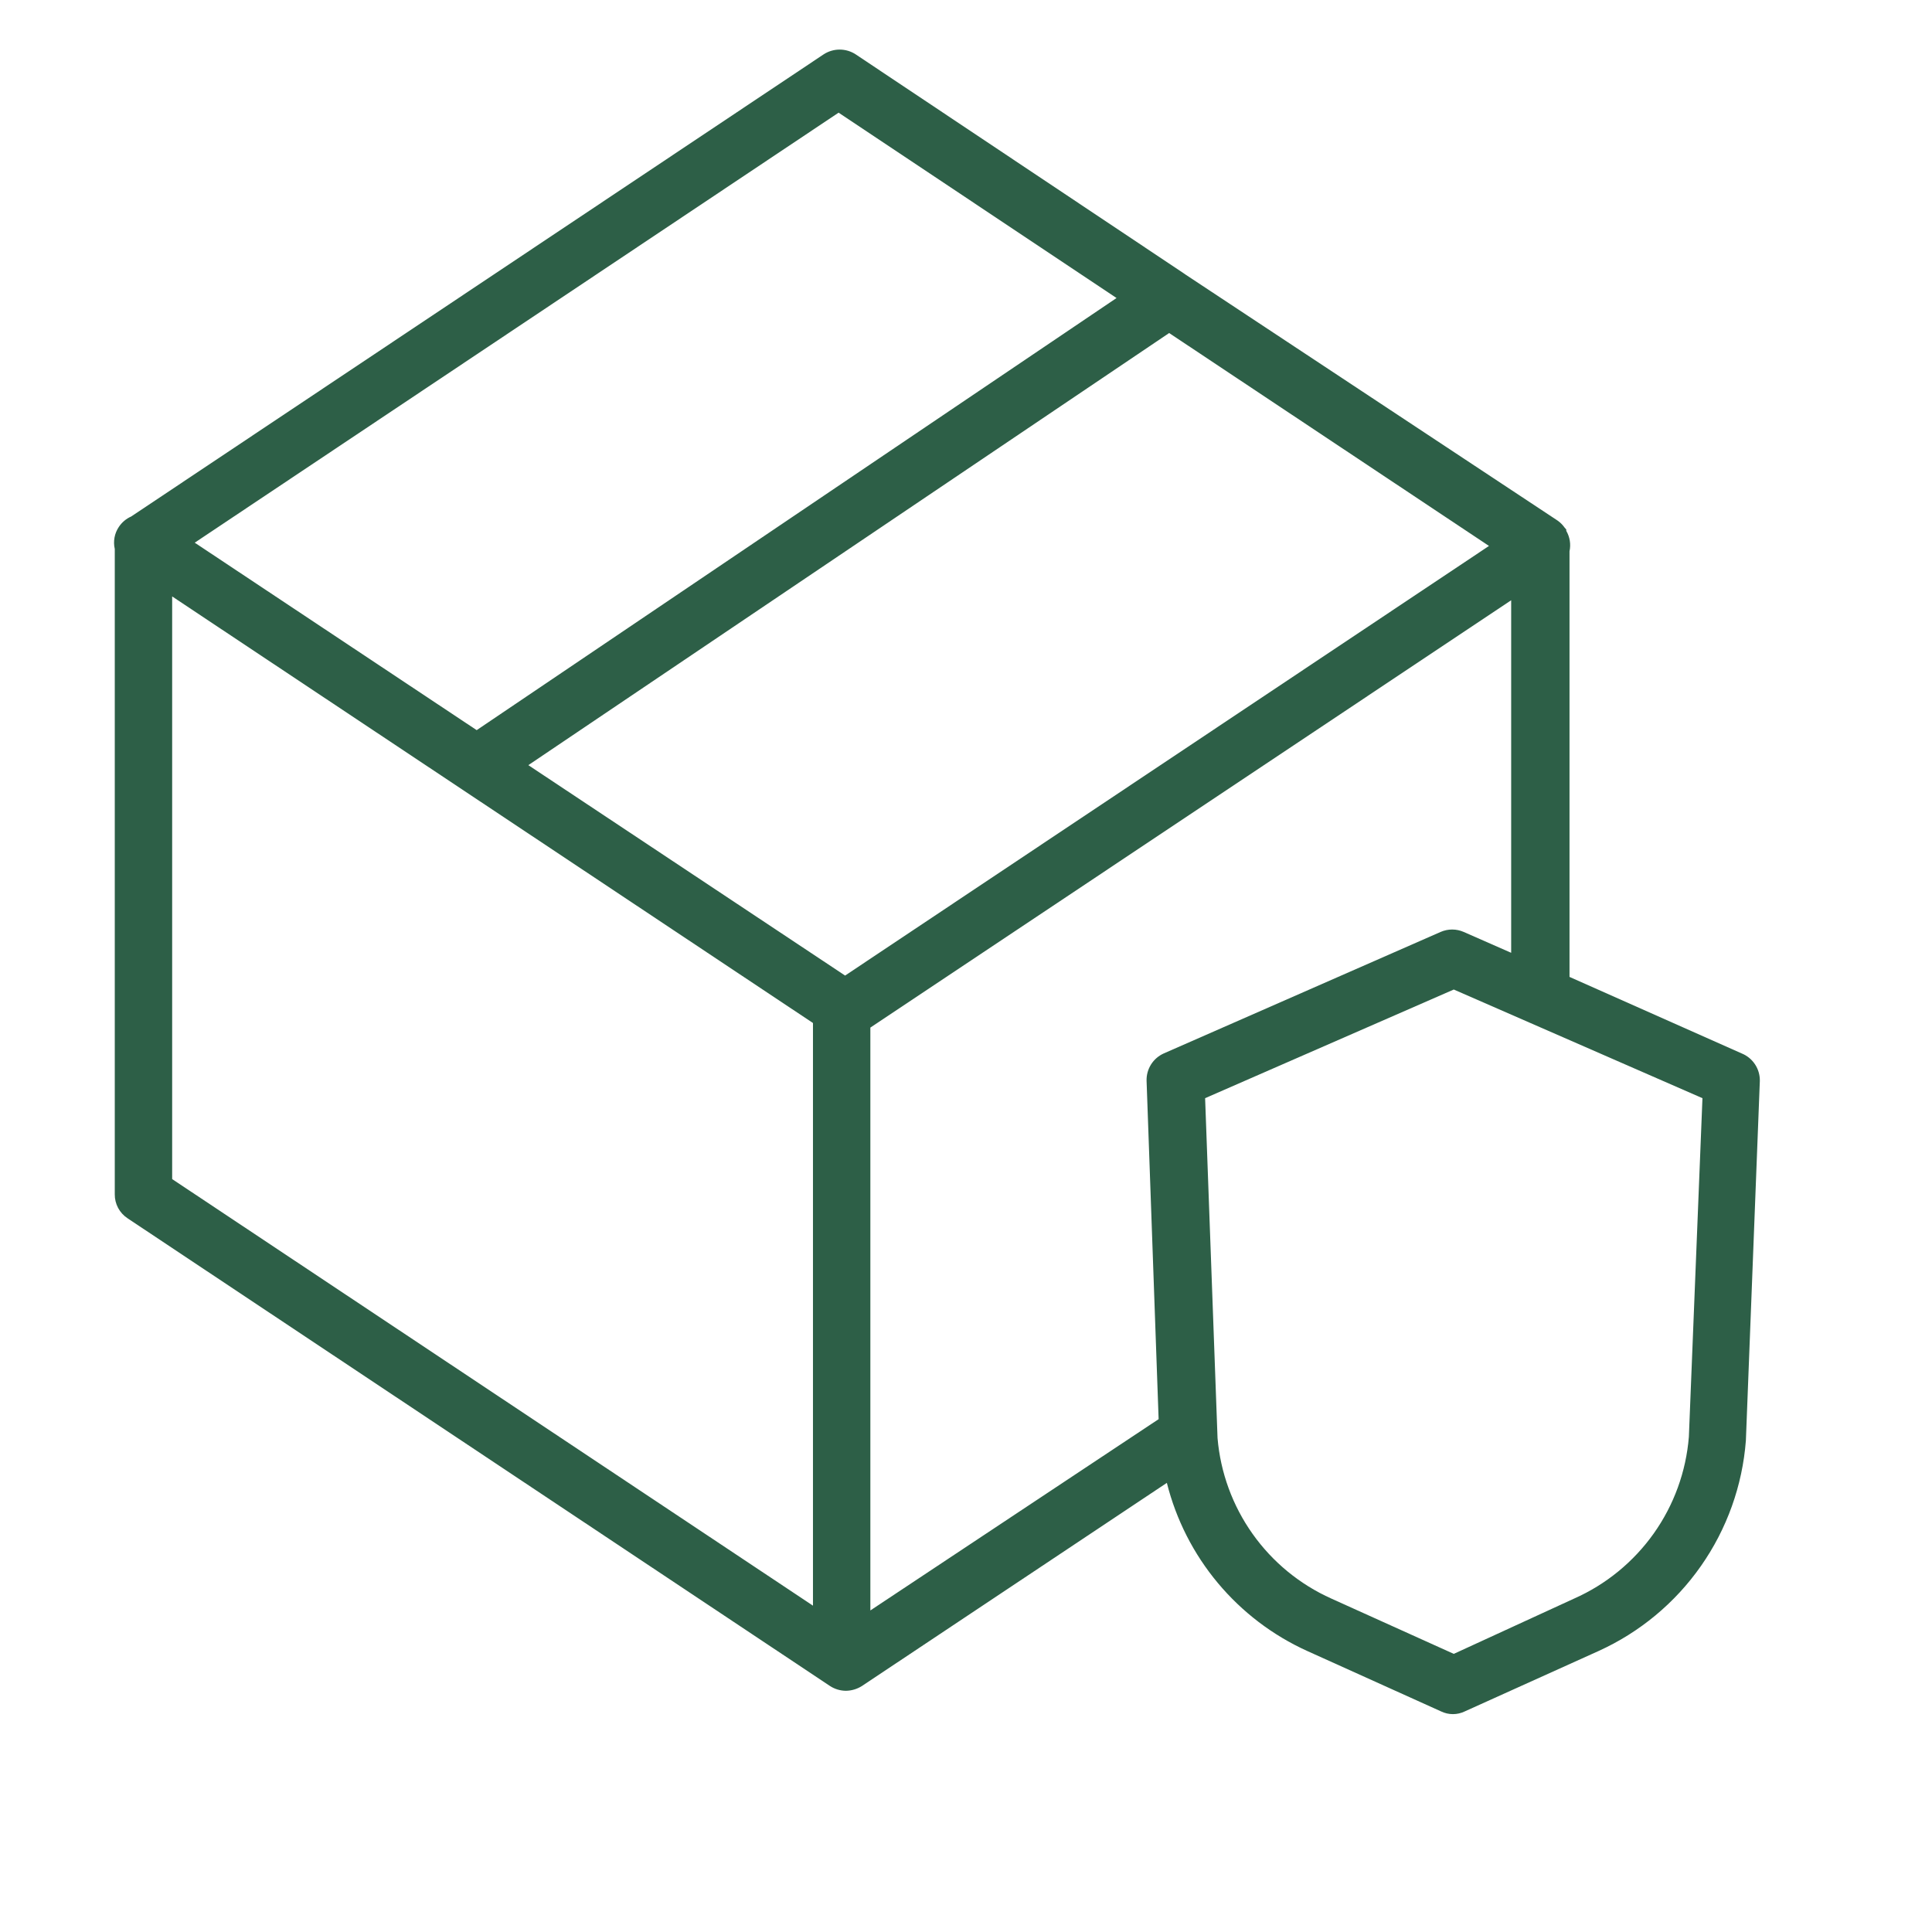
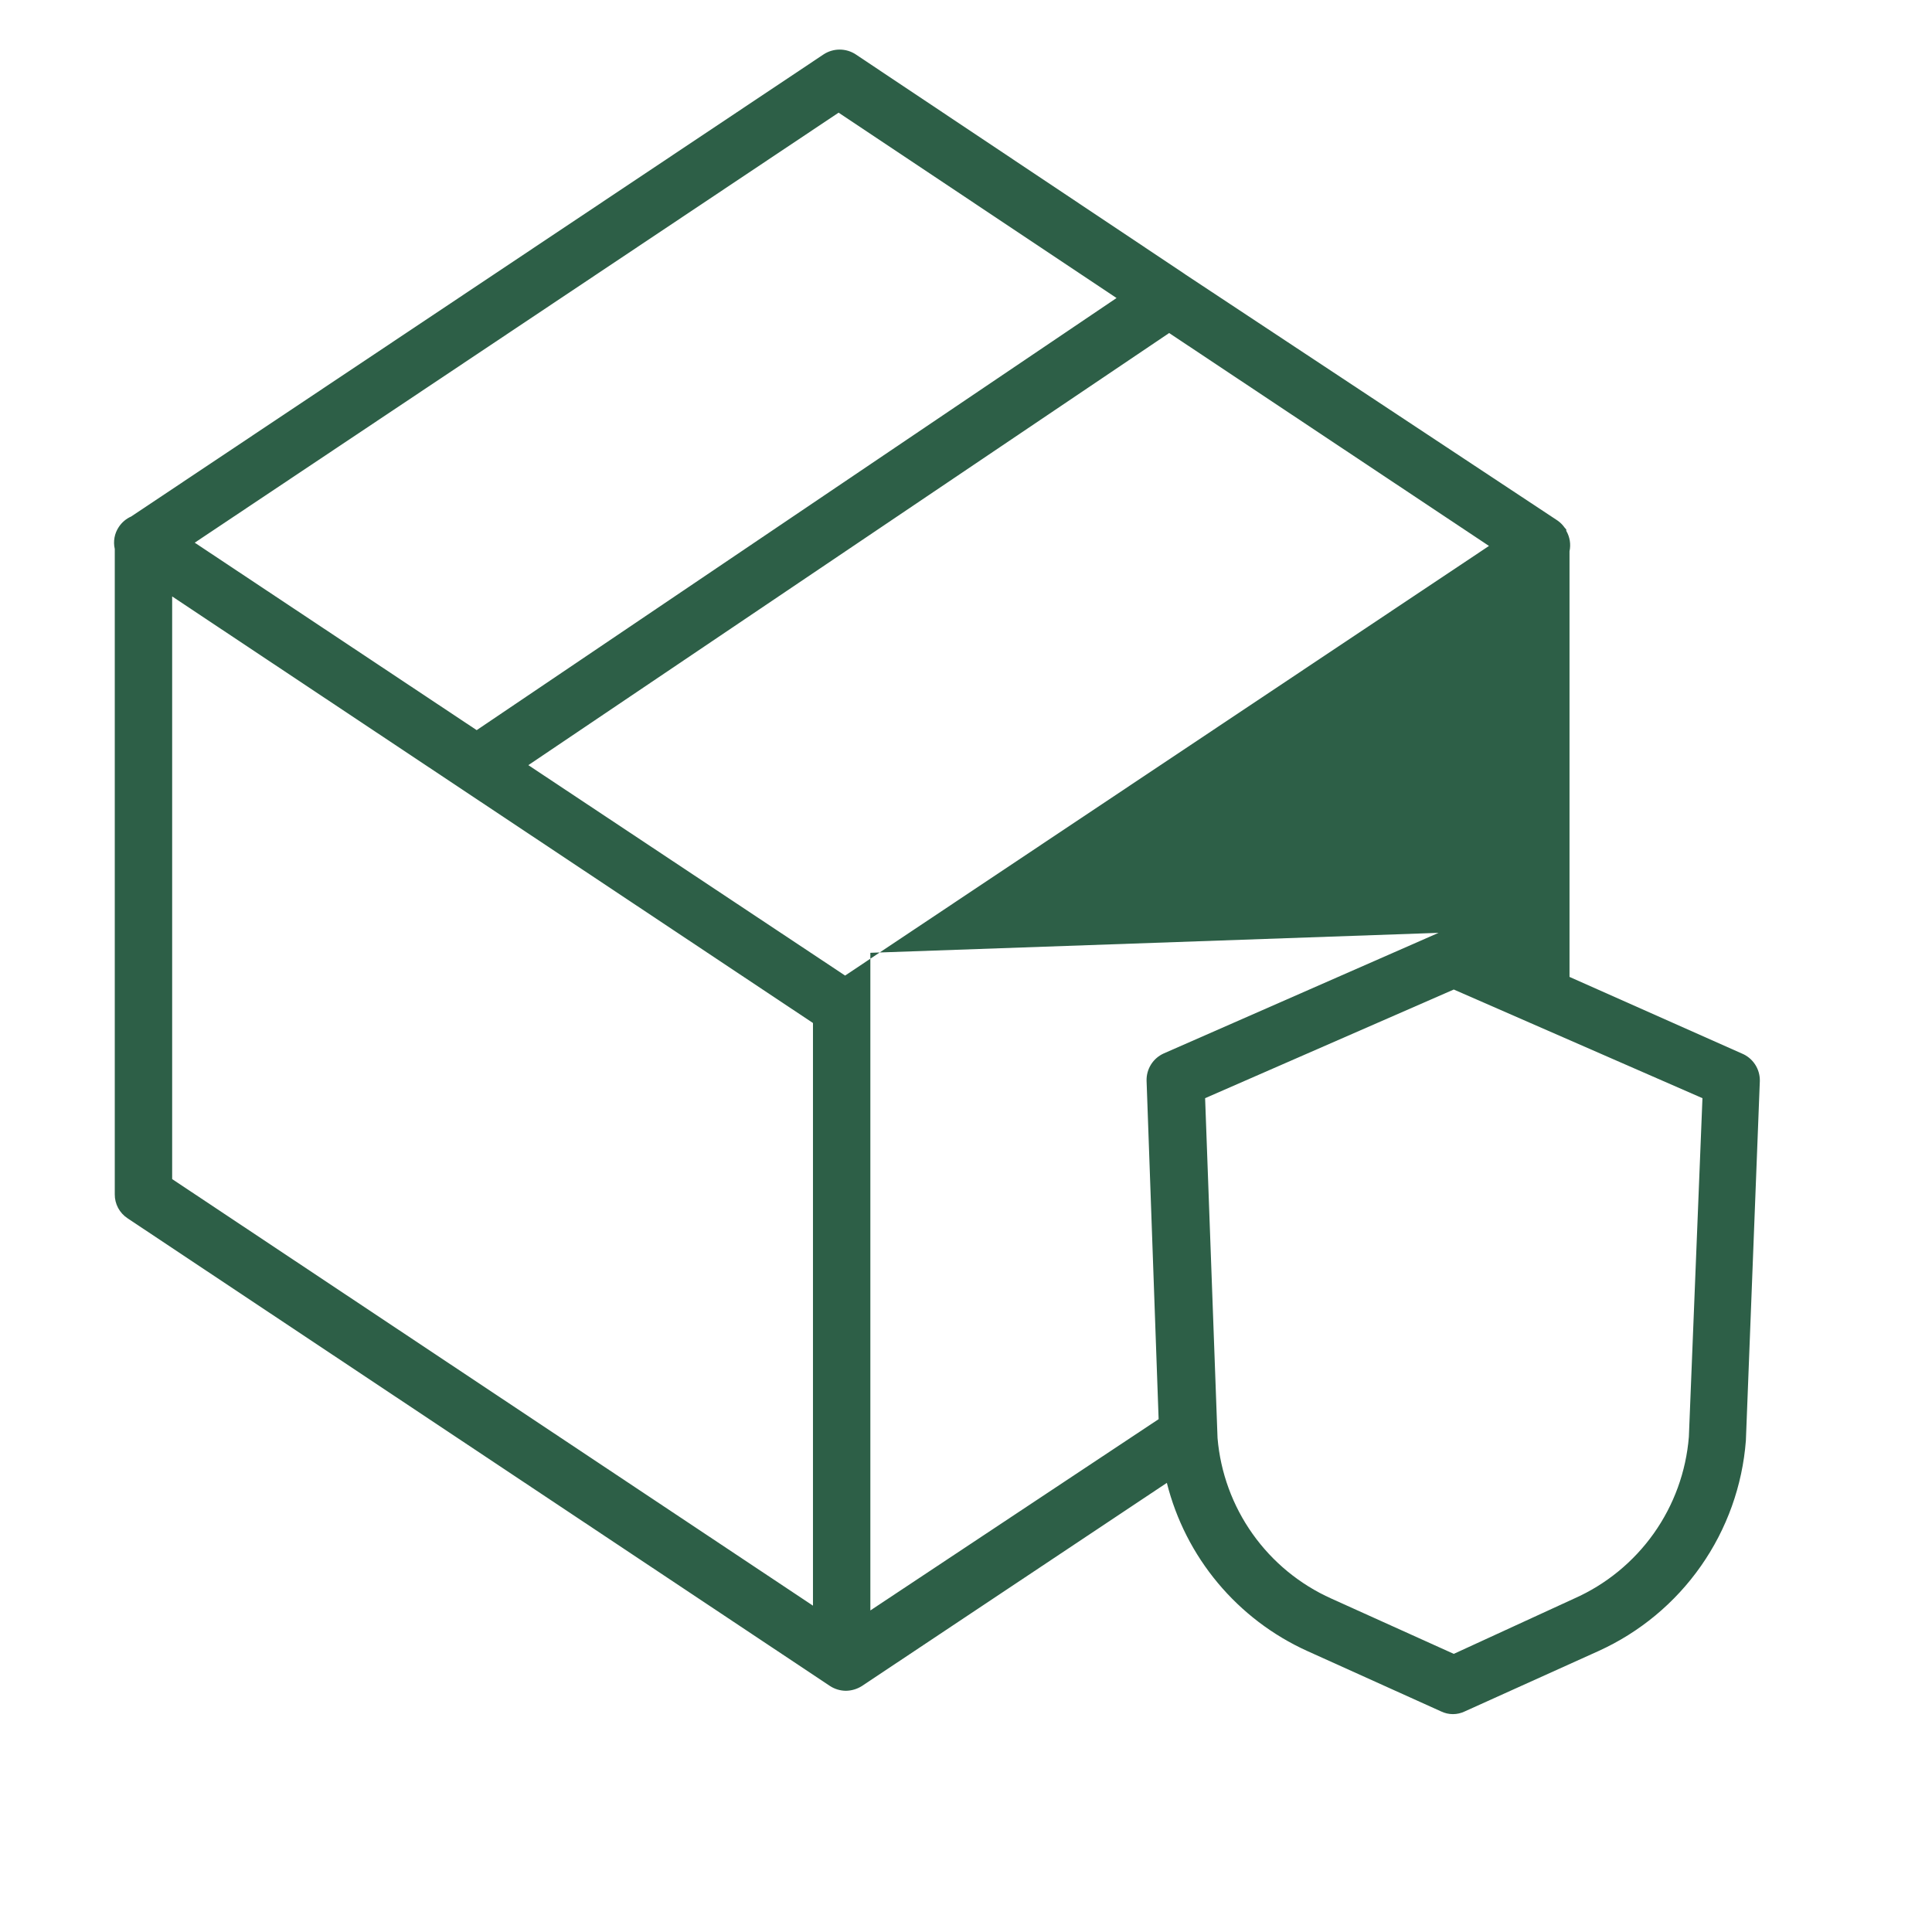
<svg xmlns="http://www.w3.org/2000/svg" width="101" height="101" viewBox="0 0 101 101" fill="none">
-   <path d="M91.05 55.07L82.05 51.07V28.82C82.129 28.455 82.068 28.073 81.88 27.75V27.68L81.8 27.59C81.697 27.442 81.568 27.313 81.42 27.21L62 14.37L61.87 14.28L44.73 2.84C44.482 2.678 44.191 2.592 43.895 2.592C43.599 2.592 43.309 2.678 43.06 2.84L6.86 27C6.595 27.117 6.369 27.308 6.21 27.55C6.098 27.717 6.022 27.905 5.986 28.103C5.95 28.301 5.955 28.504 6 28.7V62.44C5.998 62.688 6.059 62.932 6.176 63.151C6.293 63.369 6.463 63.554 6.67 63.69L43.39 88.14C43.637 88.301 43.925 88.387 44.22 88.39C44.518 88.386 44.809 88.299 45.06 88.14L61 77.52C61.483 79.443 62.394 81.233 63.665 82.754C64.936 84.276 66.534 85.492 68.34 86.31L75.34 89.47C75.532 89.562 75.742 89.61 75.955 89.61C76.168 89.61 76.378 89.562 76.57 89.47L83.57 86.31C85.721 85.334 87.57 83.798 88.924 81.863C90.279 79.928 91.089 77.665 91.27 75.31L92 56.5C92.004 56.194 91.916 55.893 91.746 55.638C91.577 55.383 91.334 55.185 91.05 55.07ZM60.84 55.07C60.565 55.193 60.333 55.394 60.173 55.648C60.013 55.903 59.932 56.199 59.94 56.5L60.57 74.19L45.5 84.19V53.72L79 31.38V49.81L76.52 48.72C76.329 48.636 76.123 48.593 75.915 48.593C75.707 48.593 75.501 48.636 75.31 48.72L60.84 55.07ZM77.84 28.54L44.18 51L27.62 40L61.12 17.41L77.84 28.54ZM43.84 5.89L58.37 15.58L24.92 38.17L10.18 28.37L43.84 5.89ZM9 31.18L42.5 53.48V83.94L9 61.64V31.18ZM88.29 75.11C88.144 76.93 87.51 78.676 86.454 80.165C85.397 81.654 83.959 82.831 82.29 83.57L76 86.46L69.6 83.57C67.95 82.83 66.527 81.662 65.481 80.186C64.435 78.711 63.803 76.982 63.65 75.18L63 57.41L76 51.73L89 57.41L88.29 75.11Z" fill="#2D5F47" />
+   <path d="M91.05 55.07L82.05 51.07V28.82C82.129 28.455 82.068 28.073 81.88 27.75V27.68L81.8 27.59C81.697 27.442 81.568 27.313 81.42 27.21L62 14.37L61.87 14.28L44.73 2.84C44.482 2.678 44.191 2.592 43.895 2.592C43.599 2.592 43.309 2.678 43.06 2.84L6.86 27C6.595 27.117 6.369 27.308 6.21 27.55C6.098 27.717 6.022 27.905 5.986 28.103C5.95 28.301 5.955 28.504 6 28.7V62.44C5.998 62.688 6.059 62.932 6.176 63.151C6.293 63.369 6.463 63.554 6.67 63.69L43.39 88.14C43.637 88.301 43.925 88.387 44.22 88.39C44.518 88.386 44.809 88.299 45.06 88.14L61 77.52C61.483 79.443 62.394 81.233 63.665 82.754C64.936 84.276 66.534 85.492 68.34 86.31L75.34 89.47C75.532 89.562 75.742 89.61 75.955 89.61C76.168 89.61 76.378 89.562 76.57 89.47L83.57 86.31C85.721 85.334 87.57 83.798 88.924 81.863C90.279 79.928 91.089 77.665 91.27 75.31L92 56.5C92.004 56.194 91.916 55.893 91.746 55.638C91.577 55.383 91.334 55.185 91.05 55.07ZM60.84 55.07C60.565 55.193 60.333 55.394 60.173 55.648C60.013 55.903 59.932 56.199 59.94 56.5L60.57 74.19L45.5 84.19V53.72V49.81L76.52 48.72C76.329 48.636 76.123 48.593 75.915 48.593C75.707 48.593 75.501 48.636 75.31 48.72L60.84 55.07ZM77.84 28.54L44.18 51L27.62 40L61.12 17.41L77.84 28.54ZM43.84 5.89L58.37 15.58L24.92 38.17L10.18 28.37L43.84 5.89ZM9 31.18L42.5 53.48V83.94L9 61.64V31.18ZM88.29 75.11C88.144 76.93 87.51 78.676 86.454 80.165C85.397 81.654 83.959 82.831 82.29 83.57L76 86.46L69.6 83.57C67.95 82.83 66.527 81.662 65.481 80.186C64.435 78.711 63.803 76.982 63.65 75.18L63 57.41L76 51.73L89 57.41L88.29 75.11Z" fill="#2D5F47" />
</svg>